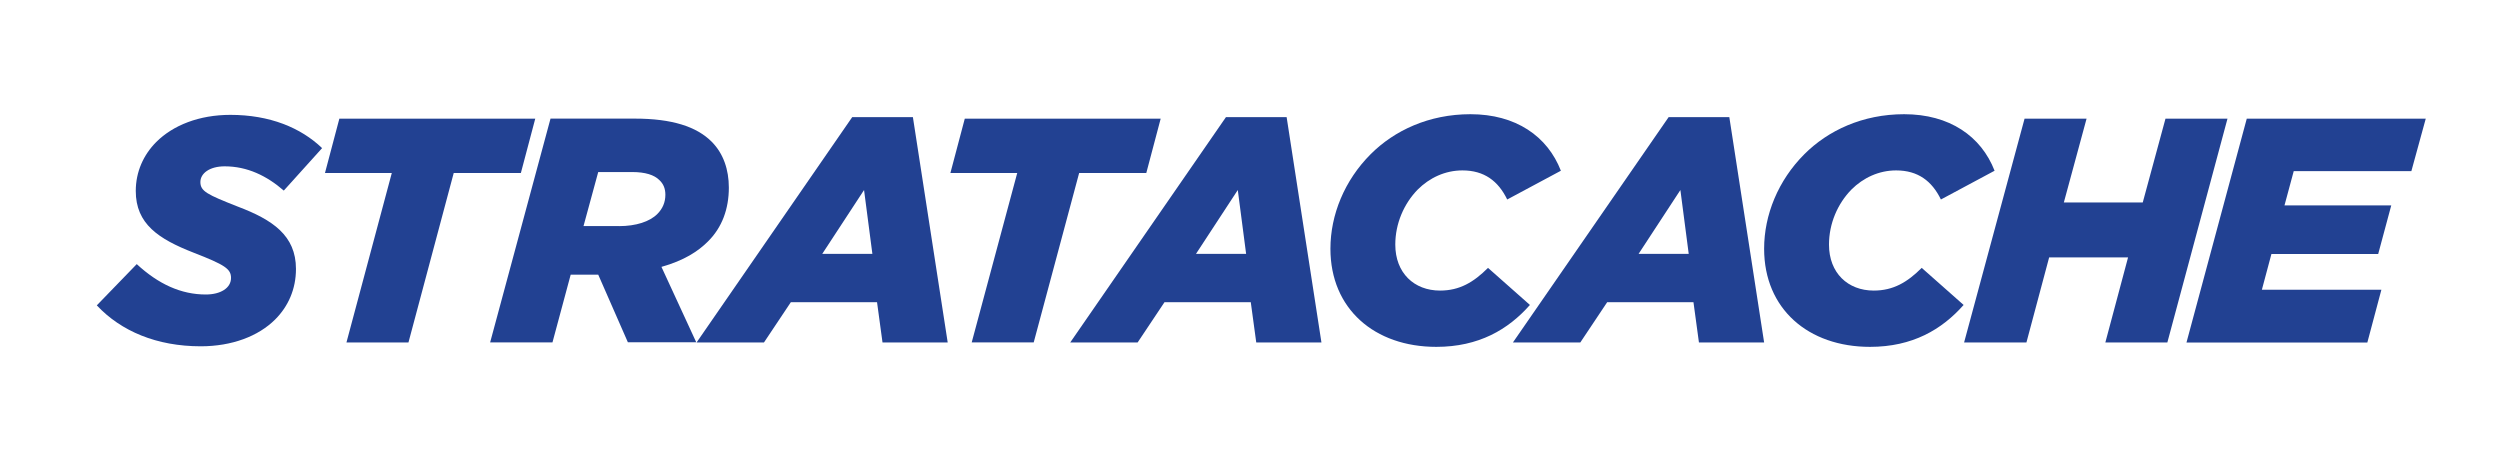
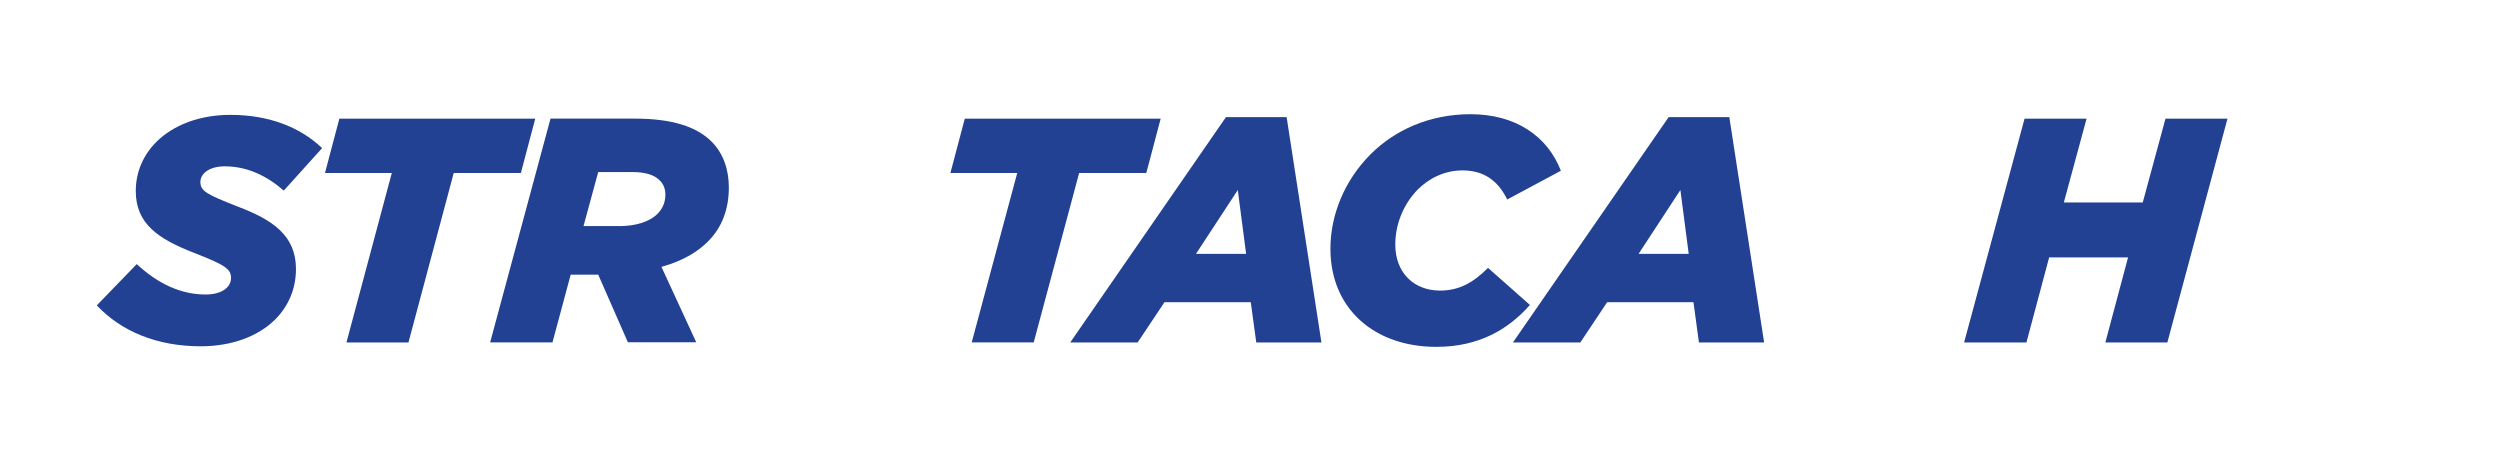
<svg xmlns="http://www.w3.org/2000/svg" version="1.1" id="Layer_1" x="0px" y="0px" viewBox="0 0 306.03 55.48" style="enable-background:new 0 0 306.03 55.48;" xml:space="preserve">
  <style type="text/css">
	.st0{fill:#224192;}
</style>
  <g>
    <path class="st0" d="M11.85,37.38l4.89-5.05c2.66,2.46,5.44,3.72,8.45,3.72c1.8,0,3.09-0.78,3.09-2.03c0-1.1-0.74-1.6-4.58-3.09   c-4.3-1.68-7.08-3.52-7.08-7.55c0-2.35,0.94-4.42,2.5-5.99c2.07-2.07,5.28-3.33,9.08-3.33c4.81,0,8.61,1.56,11.23,4.07l-4.69,5.2   c-2.07-1.8-4.46-2.97-7.24-2.97c-1.84,0-2.97,0.86-2.97,1.92c0,1.13,0.82,1.53,4.58,3.01c4.23,1.6,7.12,3.52,7.12,7.63   c0,2.46-0.94,4.58-2.54,6.18c-2.07,2.07-5.32,3.29-9.12,3.29C19.2,42.39,14.82,40.55,11.85,37.38z" />
    <path class="st0" d="M47.96,21.18h-8.18l1.76-6.65h23.98l-1.76,6.65h-8.22L50,41.92h-7.59L47.96,21.18z" />
    <path class="st0" d="M73.23,33.62h-0.63h-2.74l-2.23,8.29h-7.63l7.39-27.39h10.33c4.54,0,7.55,0.98,9.39,2.82   c1.45,1.45,2.11,3.44,2.11,5.63c0,2.58-0.82,4.89-2.58,6.61c-1.17,1.17-2.89,2.31-5.67,3.09l4.26,9.23h-8.37L73.23,33.62z    M75.78,27.68c2.07,0,3.76-0.55,4.69-1.49c0.63-0.63,0.98-1.41,0.98-2.35c0-0.74-0.23-1.33-0.74-1.8   c-0.63-0.63-1.72-0.98-3.33-0.98h-4.15l-1.8,6.61H75.78z" />
-     <path class="st0" d="M104.32,14.34h7.43l4.26,27.58h-7.98l-0.67-4.93H96.81l-3.29,4.93h-8.25L104.32,14.34z M106.79,31.08   l-1.02-7.82l-5.12,7.82H106.79z" />
    <path class="st0" d="M124.52,21.18h-8.18l1.76-6.65h23.98l-1.76,6.65h-8.22l-5.56,20.73h-7.59L124.52,21.18z" />
    <path class="st0" d="M150.07,14.34h7.43l4.26,27.58h-7.98l-0.67-4.93h-10.56l-3.29,4.93h-8.25L150.07,14.34z M152.54,31.08   l-1.02-7.82l-5.12,7.82H152.54z" />
    <path class="st0" d="M162.86,30.45c0-4.15,1.72-8.37,4.93-11.58c2.89-2.89,7.12-4.89,12.21-4.89c5.56,0,9.43,2.7,11.07,6.92   l-6.57,3.52c-1.1-2.27-2.82-3.56-5.48-3.56c-2.11,0-4.03,0.9-5.48,2.35c-1.68,1.72-2.74,4.15-2.74,6.73c0,3.48,2.31,5.63,5.48,5.63   c2.39,0,4.11-1.02,5.87-2.78l5.13,4.54c-2.66,3.01-6.26,5.13-11.46,5.13C168.26,42.46,162.86,37.81,162.86,30.45z" />
    <path class="st0" d="M204.26,14.34h7.43l4.26,27.58h-7.98l-0.67-4.93h-10.56l-3.29,4.93h-8.25L204.26,14.34z M206.72,31.08   l-1.02-7.82l-5.12,7.82H206.72z" />
-     <path class="st0" d="M215.95,30.45c0-4.15,1.72-8.37,4.93-11.58c2.89-2.89,7.12-4.89,12.21-4.89c5.56,0,9.43,2.7,11.07,6.92   l-6.57,3.52c-1.1-2.27-2.82-3.56-5.48-3.56c-2.11,0-4.03,0.9-5.48,2.35c-1.68,1.72-2.74,4.15-2.74,6.73c0,3.48,2.31,5.63,5.48,5.63   c2.39,0,4.11-1.02,5.87-2.78l5.13,4.54c-2.66,3.01-6.26,5.13-11.46,5.13C221.35,42.46,215.95,37.81,215.95,30.45z" />
    <path class="st0" d="M247.83,14.53h7.59l-2.78,10.25h9.66l2.78-10.25h7.59l-7.36,27.39h-7.59l2.78-10.41h-9.66l-2.78,10.41h-7.63   L247.83,14.53z" />
-     <path class="st0" d="M275.03,14.53h21.91l-1.76,6.42h-14.4l-1.13,4.19h13.07l-1.6,5.95h-13.07l-1.17,4.38h14.63l-1.72,6.46h-22.14   L275.03,14.53z" />
  </g>
</svg>